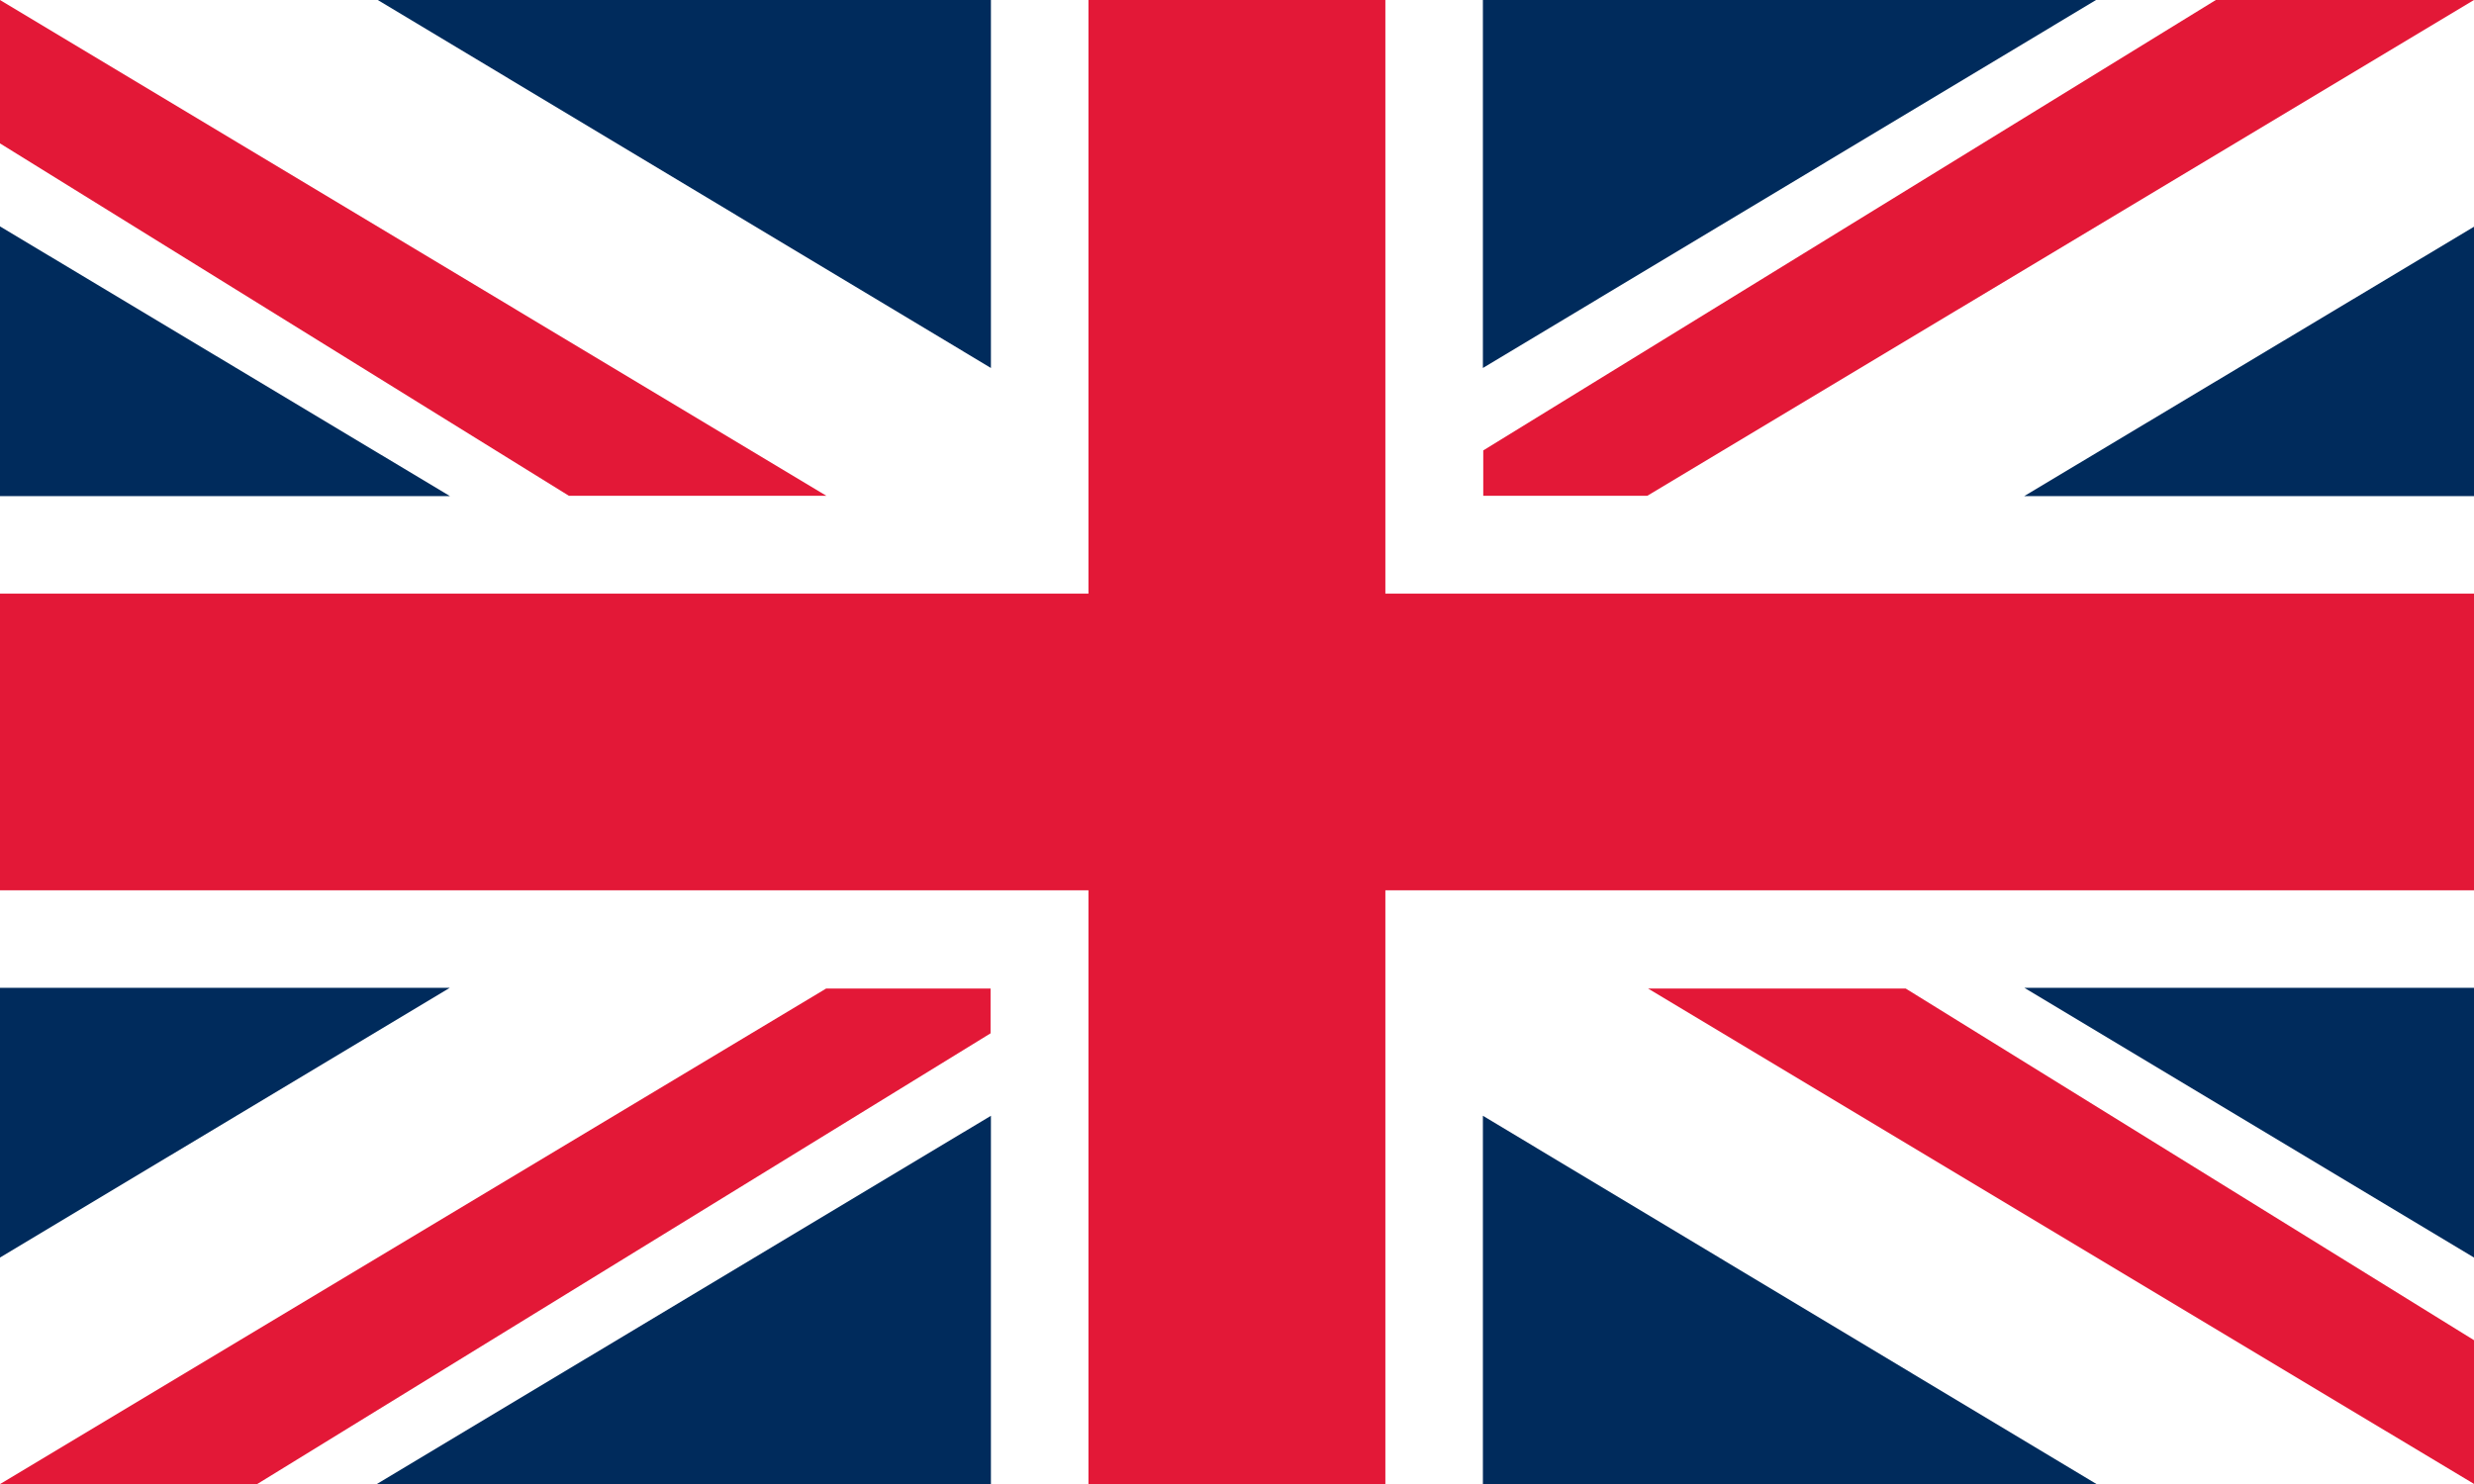
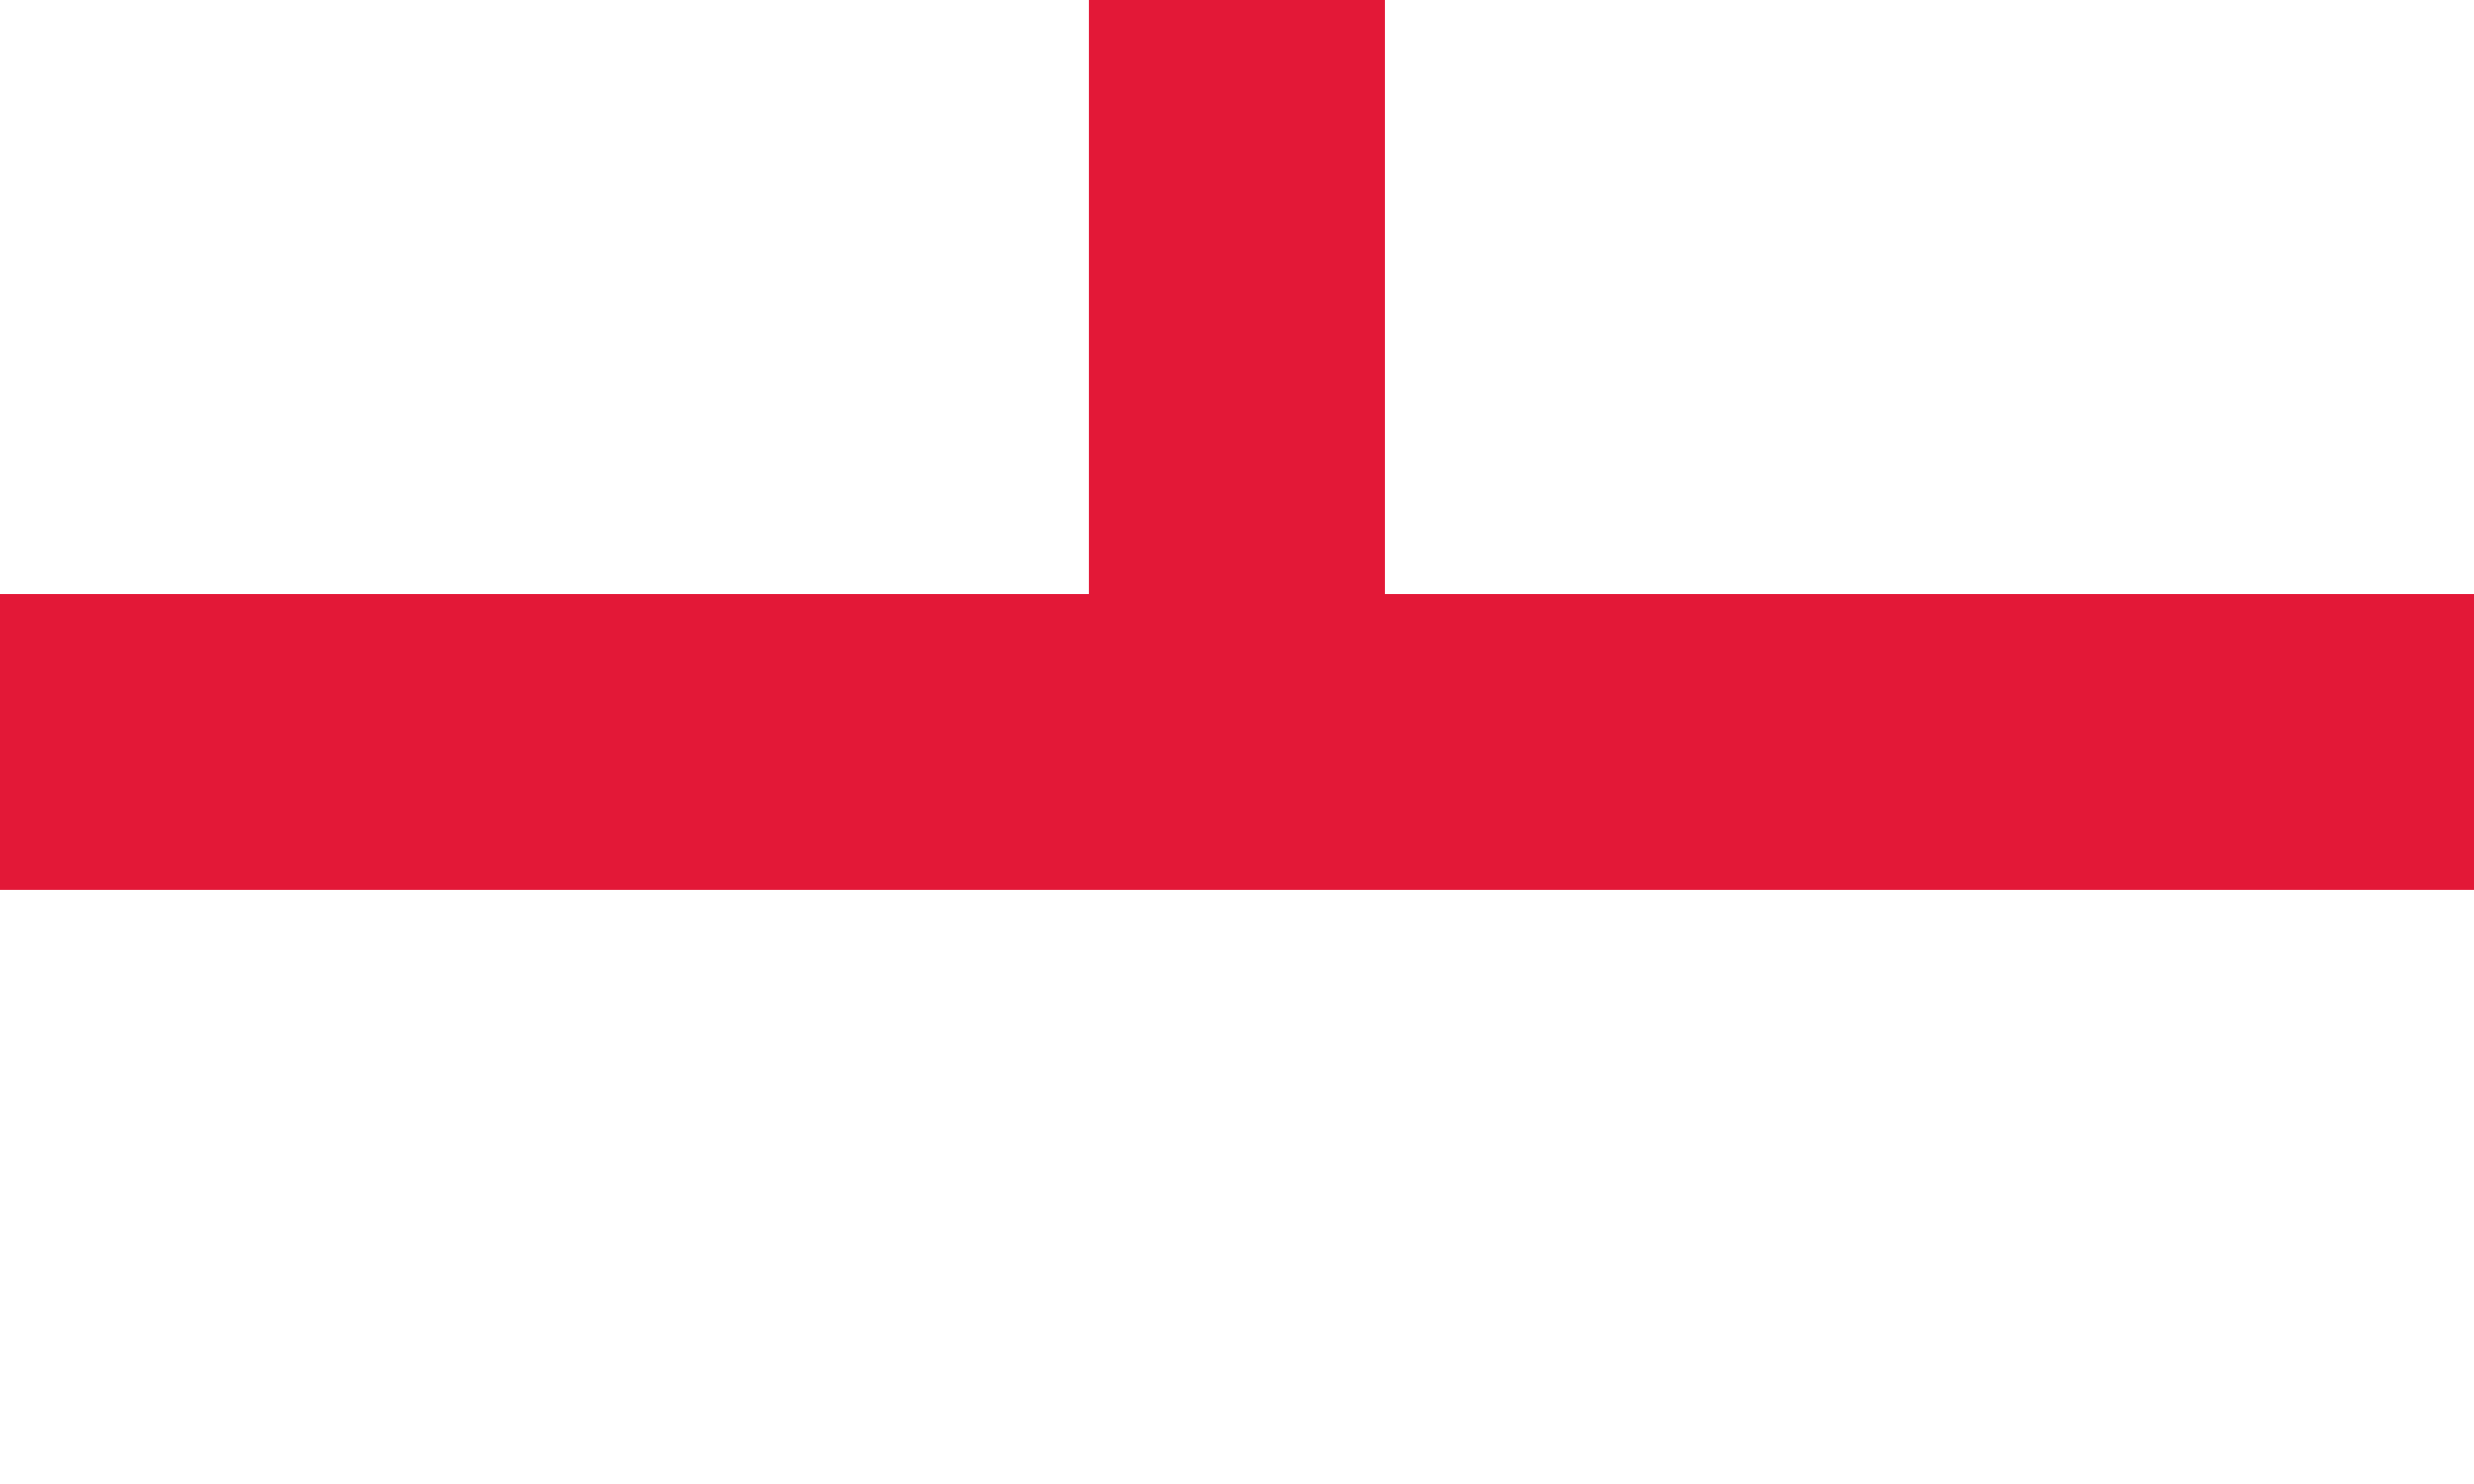
<svg xmlns="http://www.w3.org/2000/svg" viewBox="0 0 137.99 82.8">
  <defs>
    <style>.cls-3{fill:#e31837}</style>
  </defs>
  <g id="Layer_2" data-name="Layer 2">
    <g id="Layer_1-2" data-name="Layer 1">
-       <path fill="#002b5c" d="M0 0h137.99v82.8H0z" />
-       <path fill="#fff" d="M137.99 70.16l-25.08-15.05h25.08V27.68H112.9l25.09-15.03V0h-21.08l-34.2 20.53V0H55.27v20.53L21.07 0H0v12.63l25.1 15.05H0v27.43h25.09L0 70.16V82.8h21.01l34.26-20.55V82.8h27.44V62.25l34.23 20.55h21.05V70.16z" />
-       <path class="cls-3" d="M137.99 49.67V33.12H77.27V0H60.71v33.12H0v16.55h60.71V82.8h16.56V49.67h60.72z" />
-       <path class="cls-3" d="M106.29 55.15H91.92l46.07 27.64v-8.02l-31.7-19.62zM0 0v8l31.73 19.66h14.36L0 0zM82.73 27.66h9.15L137.99 0h-14.4L82.73 25.13v2.53zM55.25 55.15h-9.17L0 82.8h14.34l40.91-25.15v-2.5z" />
+       <path class="cls-3" d="M137.99 49.67V33.12H77.27V0H60.71v33.12H0v16.55h60.71V82.8V49.67h60.72z" />
    </g>
  </g>
</svg>